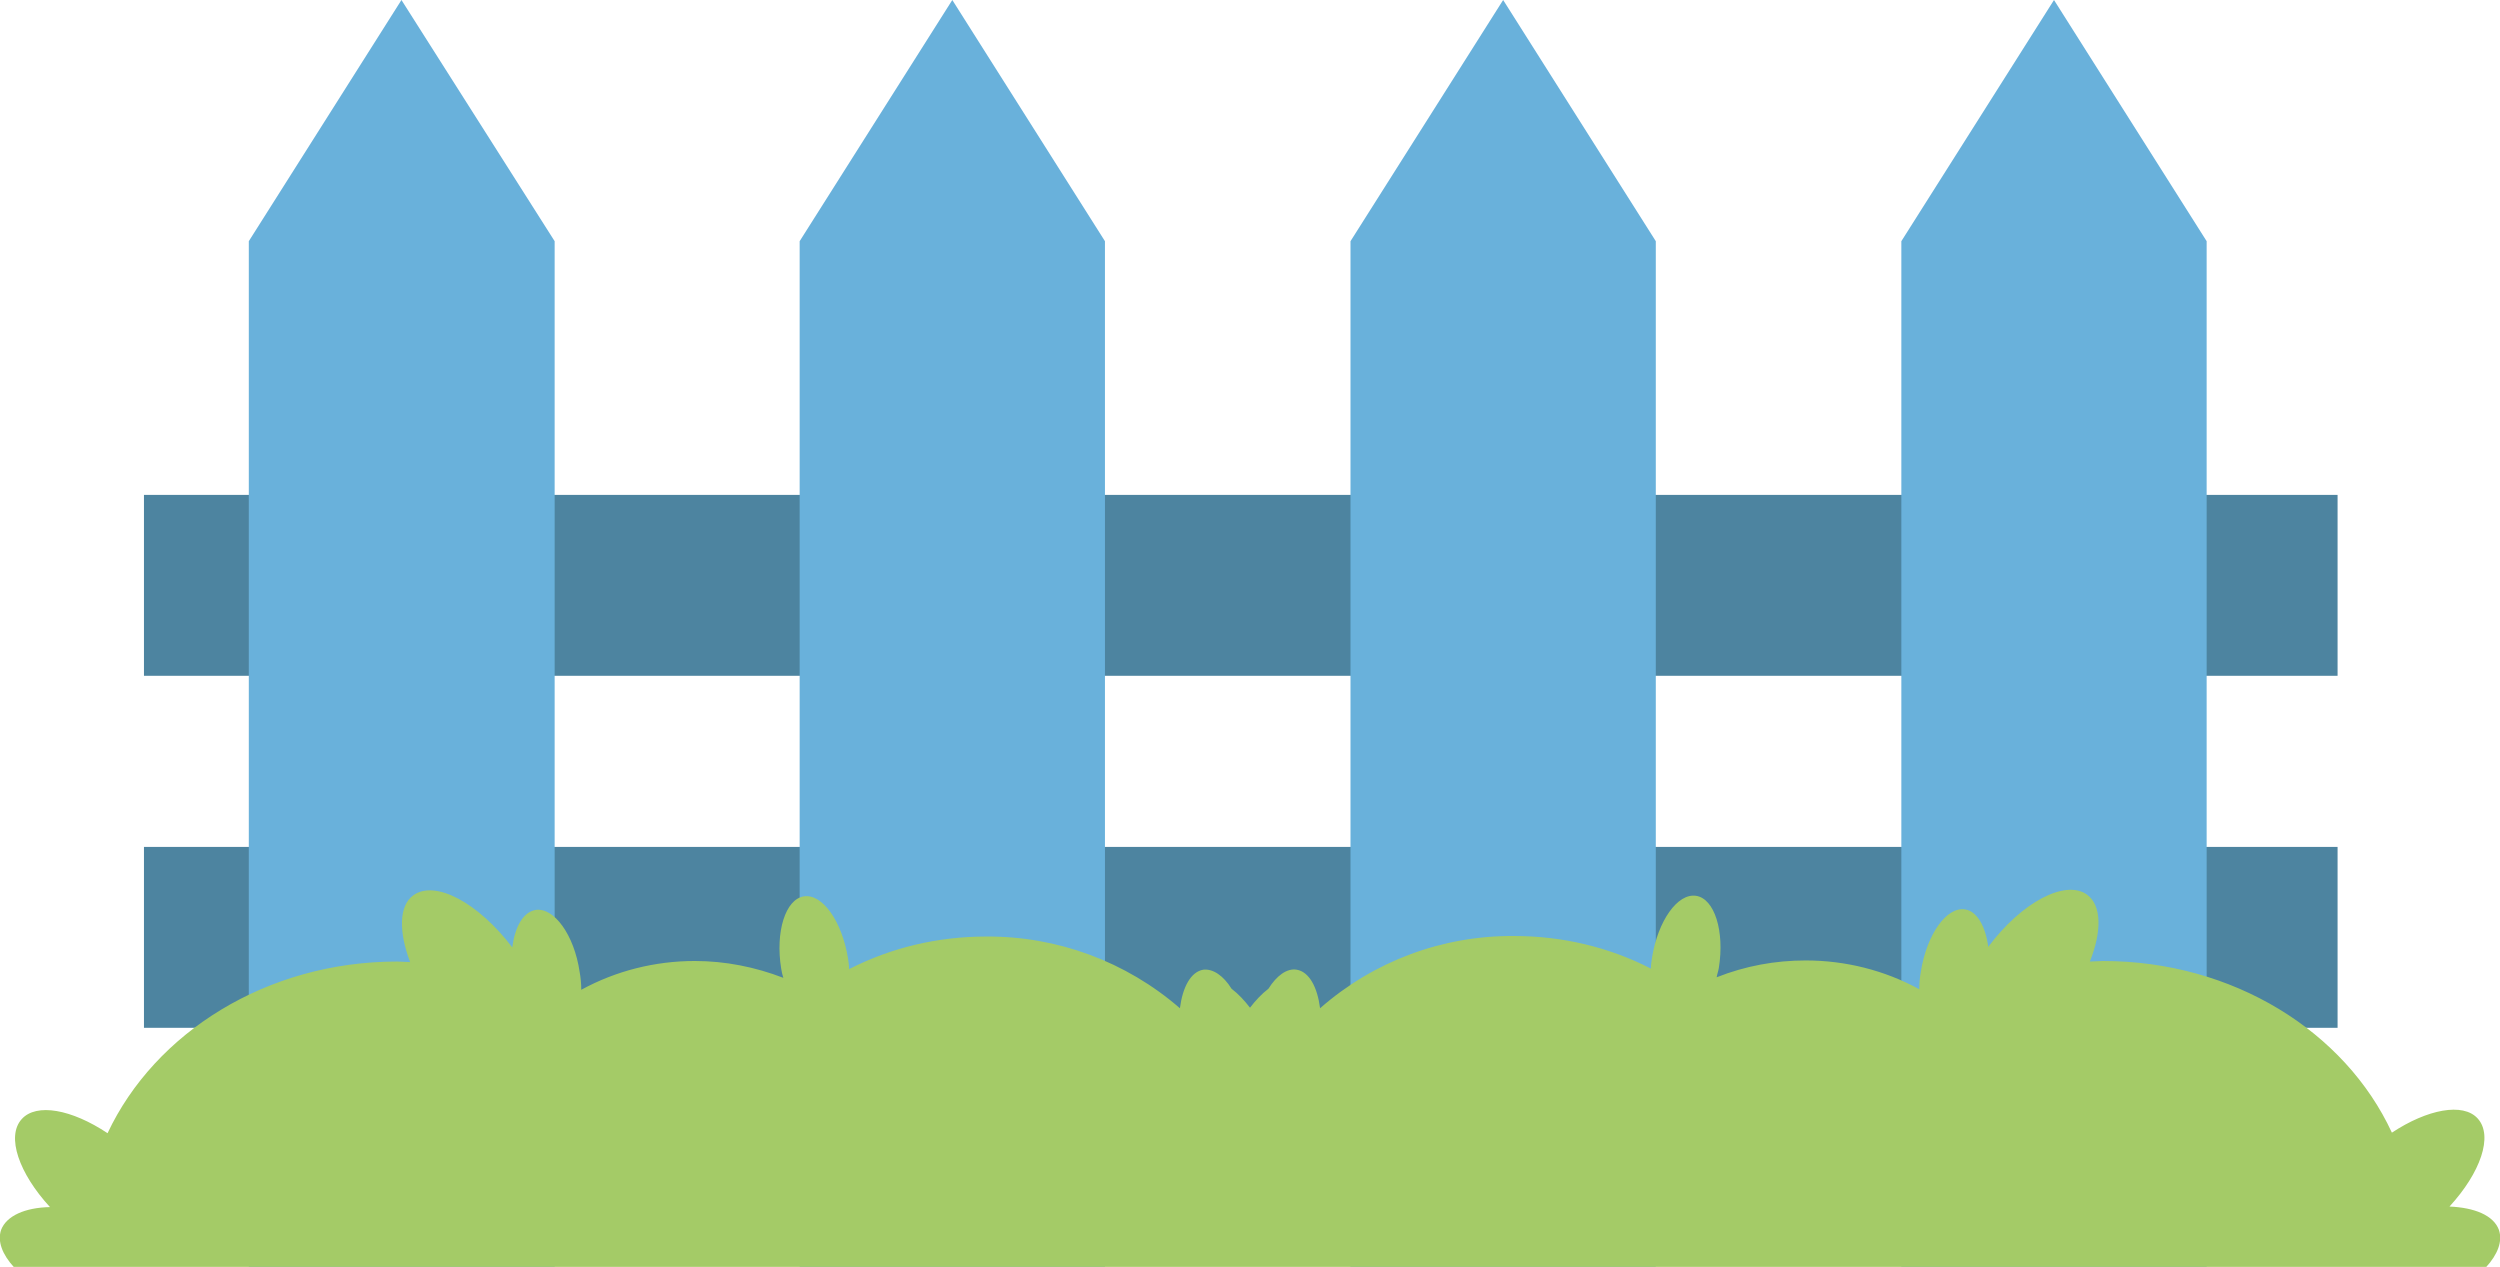
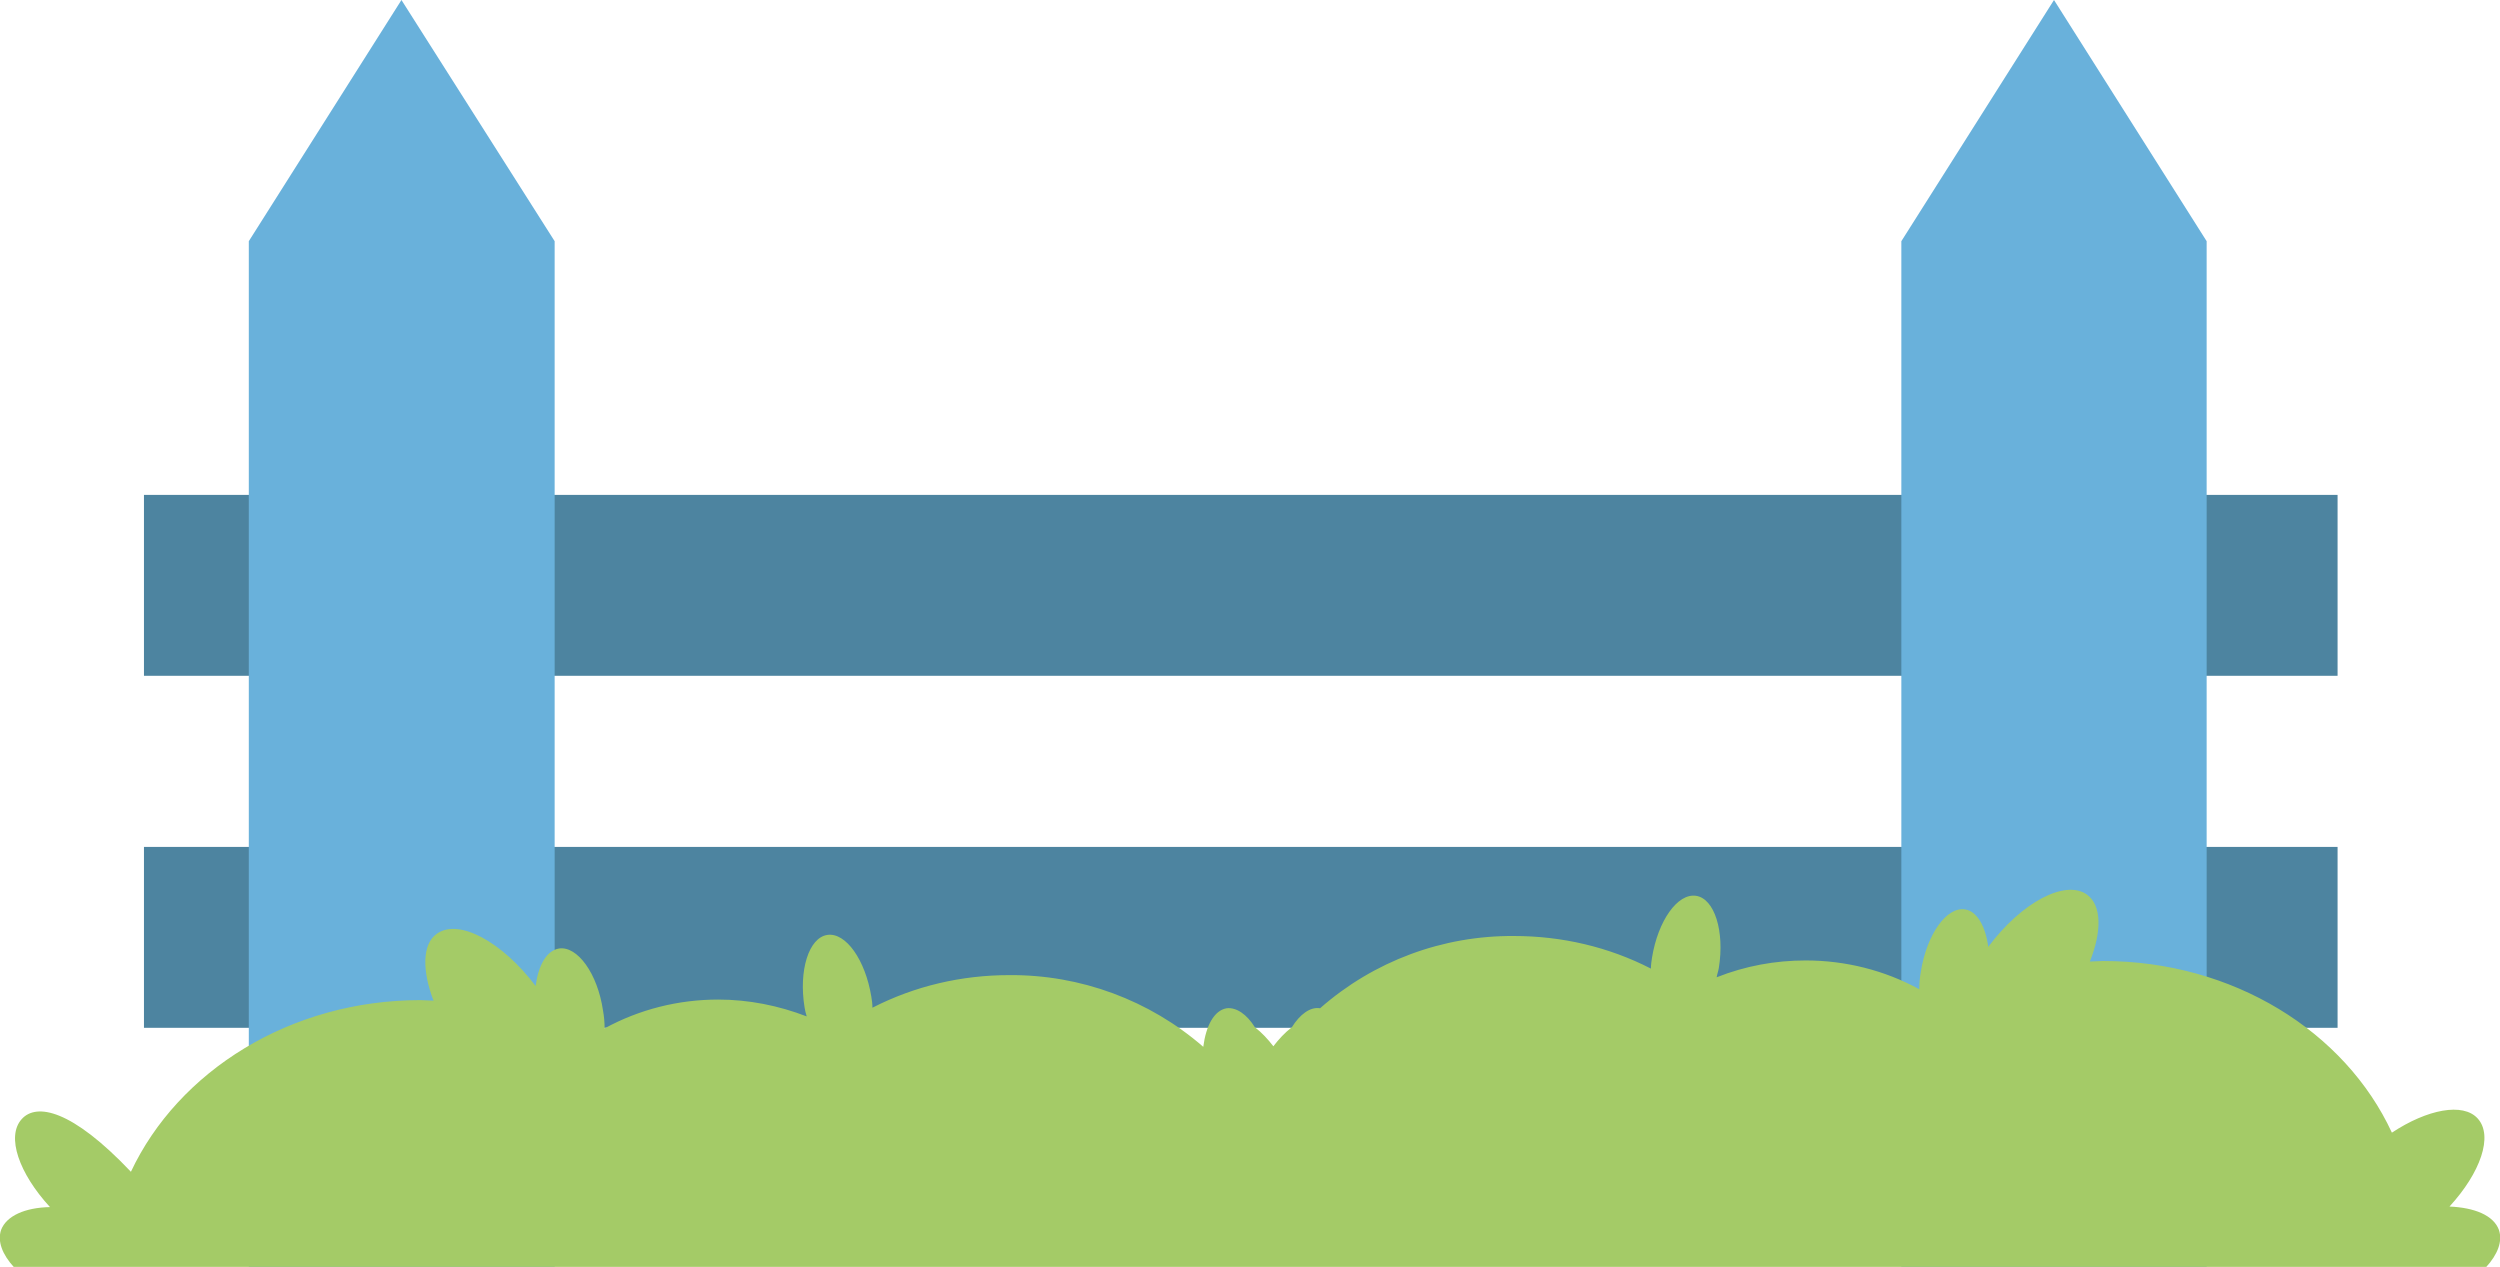
<svg xmlns="http://www.w3.org/2000/svg" id="Layer_1" x="0px" y="0px" viewBox="0 0 460.2 233.2" style="enable-background:new 0 0 460.2 233.2;" xml:space="preserve">
  <style type="text/css"> .st0{fill:#4D84A0;} .st1{fill:#69B1DB;} .st2{fill:#A4CB67;} </style>
  <rect x="26.5" y="91.1" class="st0" width="403.8" height="33.3" />
  <rect x="26.5" y="155.9" class="st0" width="403.8" height="33.3" />
  <polygon class="st1" points="102.1,233.2 45.8,233.2 45.8,44.4 73.9,0 102.1,44.4 " />
-   <polygon class="st1" points="203.4,233.2 147.2,233.2 147.2,44.4 175.3,0 203.4,44.4 " />
-   <polygon class="st1" points="304.8,233.2 248.6,233.2 248.6,44.4 276.7,0 304.8,44.4 " />
  <polygon class="st1" points="406.2,233.2 350,233.2 350,44.4 378.1,0 406.2,44.4 " />
-   <path class="st2" d="M450.9,222.1c5.7-6.2,8.1-13,5.2-16.2c-2.7-3-9.3-1.7-15.8,2.6c-8.6-18.6-29.2-31.6-53.2-31.6 c-0.8,0-1.6,0.1-2.4,0.1c2.2-5.5,2.2-10.3-0.5-12.3c-4-2.9-12.1,1.4-18.2,9.6c-0.5-3.8-2.1-6.6-4.3-6.9c-3.4-0.5-7,4.6-8.1,11.4 c-0.2,1.1-0.3,2.2-0.3,3.3c-6.4-3.5-13.6-5.3-20.9-5.3c-5.6,0-11.1,1-16.4,3.1c0.1-0.6,0.3-1.1,0.4-1.7c1.1-6.8-0.8-12.8-4.2-13.3 s-7,4.6-8.1,11.4c-0.1,0.7-0.2,1.3-0.2,2c-7.8-4-16.4-6-25.2-6c-13.1-0.1-25.8,4.6-35.7,13.3c-0.5-3.9-2-6.7-4.3-7.1 c-1.8-0.3-3.7,1.1-5.2,3.5c-1.3,1-2.4,2.2-3.4,3.5c-1-1.3-2.1-2.5-3.4-3.5c-1.5-2.4-3.4-3.7-5.2-3.5c-2.3,0.4-3.8,3.2-4.3,7.1 c-9.9-8.6-22.6-13.3-35.7-13.2c-8.8,0-17.4,2-25.2,6c0-0.7-0.1-1.4-0.2-2c-1.1-6.8-4.7-11.9-8.1-11.4s-5.3,6.5-4.2,13.3 c0.1,0.6,0.2,1.1,0.4,1.7c-5.2-2-10.7-3.1-16.3-3.1c-7.3,0-14.5,1.8-20.9,5.3c0-1.1-0.1-2.2-0.3-3.3c-1-6.8-4.7-11.9-8.1-11.4 c-2.3,0.4-3.8,3.1-4.3,6.9c-6.2-8.2-14.2-12.5-18.2-9.6c-2.7,1.9-2.7,6.8-0.6,12.3c-0.8,0-1.6-0.1-2.4-0.1 c-24,0-44.6,13.1-53.3,31.6C13.2,204.2,6.7,203,4,206c-2.9,3.2-0.5,10,5.2,16.2c-4.6,0.1-8,1.6-9,4.2c-0.7,2.1,0.2,4.5,2.4,6.9h455 c2.2-2.4,3.1-4.8,2.4-6.9C459,223.7,455.5,222.3,450.9,222.1z" />
+   <path class="st2" d="M450.9,222.1c5.7-6.2,8.1-13,5.2-16.2c-2.7-3-9.3-1.7-15.8,2.6c-8.6-18.6-29.2-31.6-53.2-31.6 c-0.8,0-1.6,0.1-2.4,0.1c2.2-5.5,2.2-10.3-0.5-12.3c-4-2.9-12.1,1.4-18.2,9.6c-0.5-3.8-2.1-6.6-4.3-6.9c-3.4-0.5-7,4.6-8.1,11.4 c-0.2,1.1-0.3,2.2-0.3,3.3c-6.4-3.5-13.6-5.3-20.9-5.3c-5.6,0-11.1,1-16.4,3.1c0.1-0.6,0.3-1.1,0.4-1.7c1.1-6.8-0.8-12.8-4.2-13.3 s-7,4.6-8.1,11.4c-0.1,0.7-0.2,1.3-0.2,2c-7.8-4-16.4-6-25.2-6c-13.1-0.1-25.8,4.6-35.7,13.3c-1.8-0.3-3.7,1.1-5.2,3.5c-1.3,1-2.4,2.2-3.4,3.5c-1-1.3-2.1-2.5-3.4-3.5c-1.5-2.4-3.4-3.7-5.2-3.5c-2.3,0.4-3.8,3.2-4.3,7.1 c-9.9-8.6-22.6-13.3-35.7-13.2c-8.8,0-17.4,2-25.2,6c0-0.7-0.1-1.4-0.2-2c-1.1-6.8-4.7-11.9-8.1-11.4s-5.3,6.5-4.2,13.3 c0.1,0.6,0.2,1.1,0.4,1.7c-5.2-2-10.7-3.1-16.3-3.1c-7.3,0-14.5,1.8-20.9,5.3c0-1.1-0.1-2.2-0.3-3.3c-1-6.8-4.7-11.9-8.1-11.4 c-2.3,0.4-3.8,3.1-4.3,6.9c-6.2-8.2-14.2-12.5-18.2-9.6c-2.7,1.9-2.7,6.8-0.6,12.3c-0.8,0-1.6-0.1-2.4-0.1 c-24,0-44.6,13.1-53.3,31.6C13.2,204.2,6.7,203,4,206c-2.9,3.2-0.5,10,5.2,16.2c-4.6,0.1-8,1.6-9,4.2c-0.7,2.1,0.2,4.5,2.4,6.9h455 c2.2-2.4,3.1-4.8,2.4-6.9C459,223.7,455.5,222.3,450.9,222.1z" />
</svg>